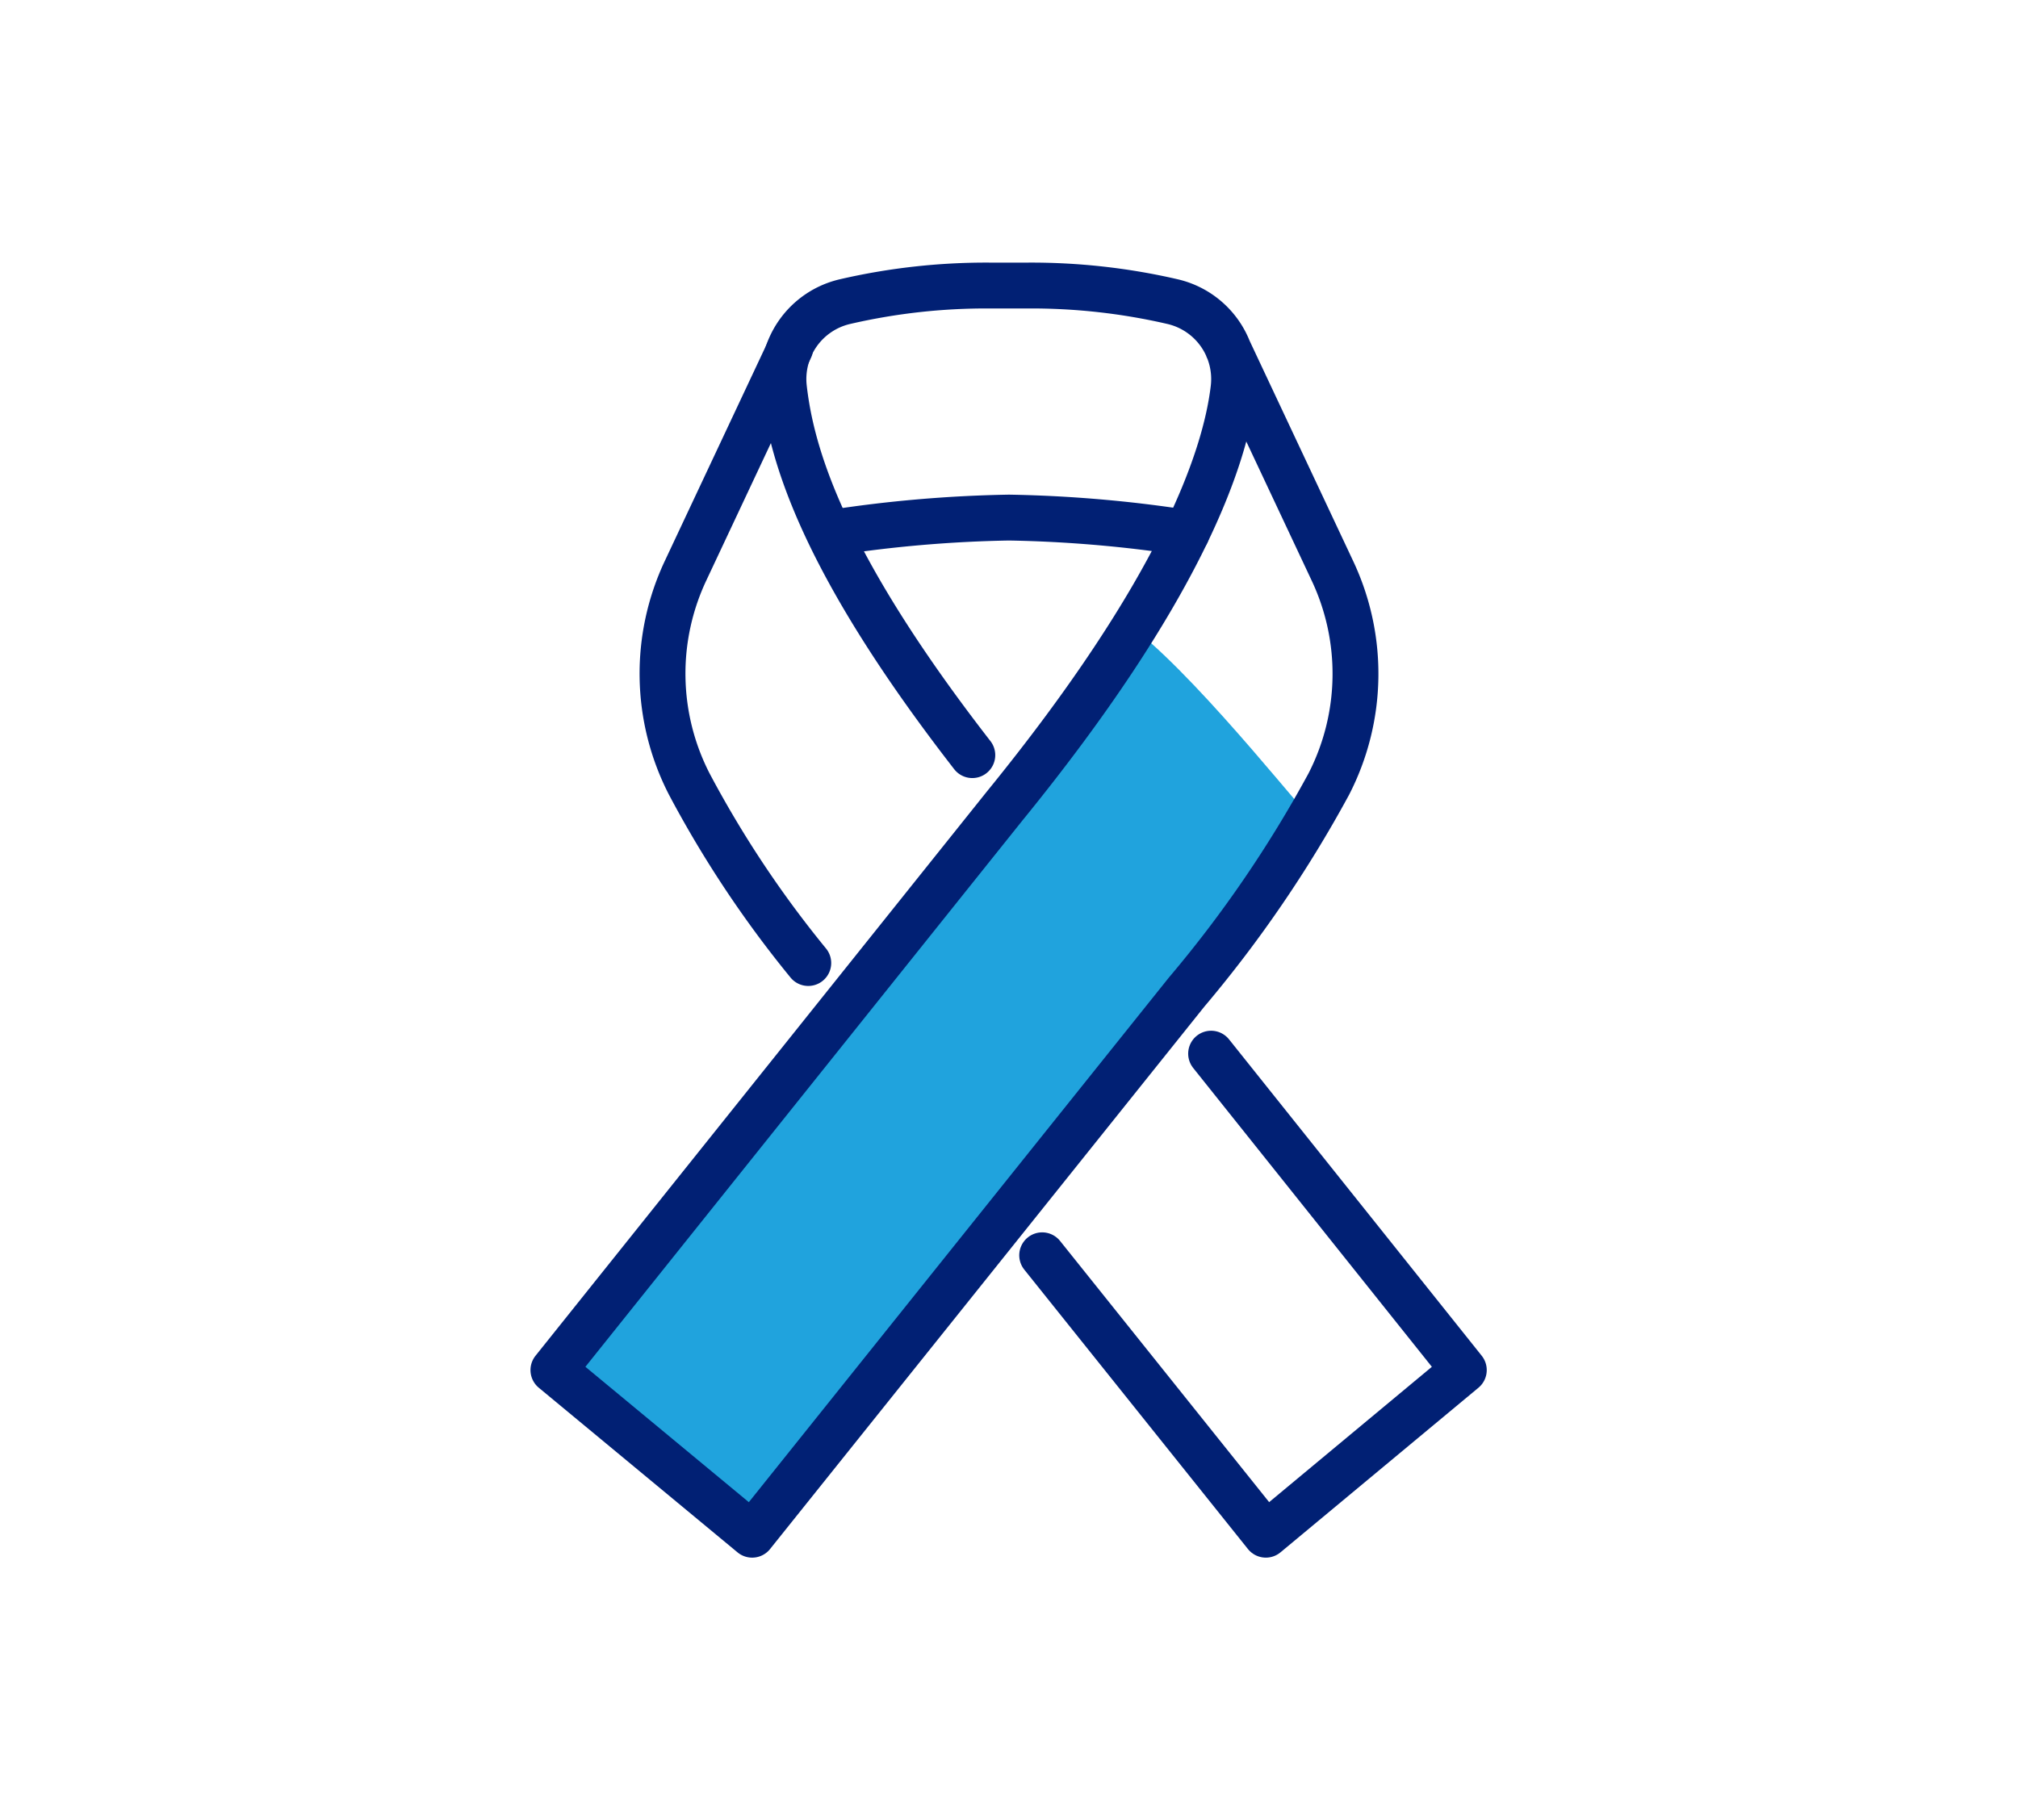
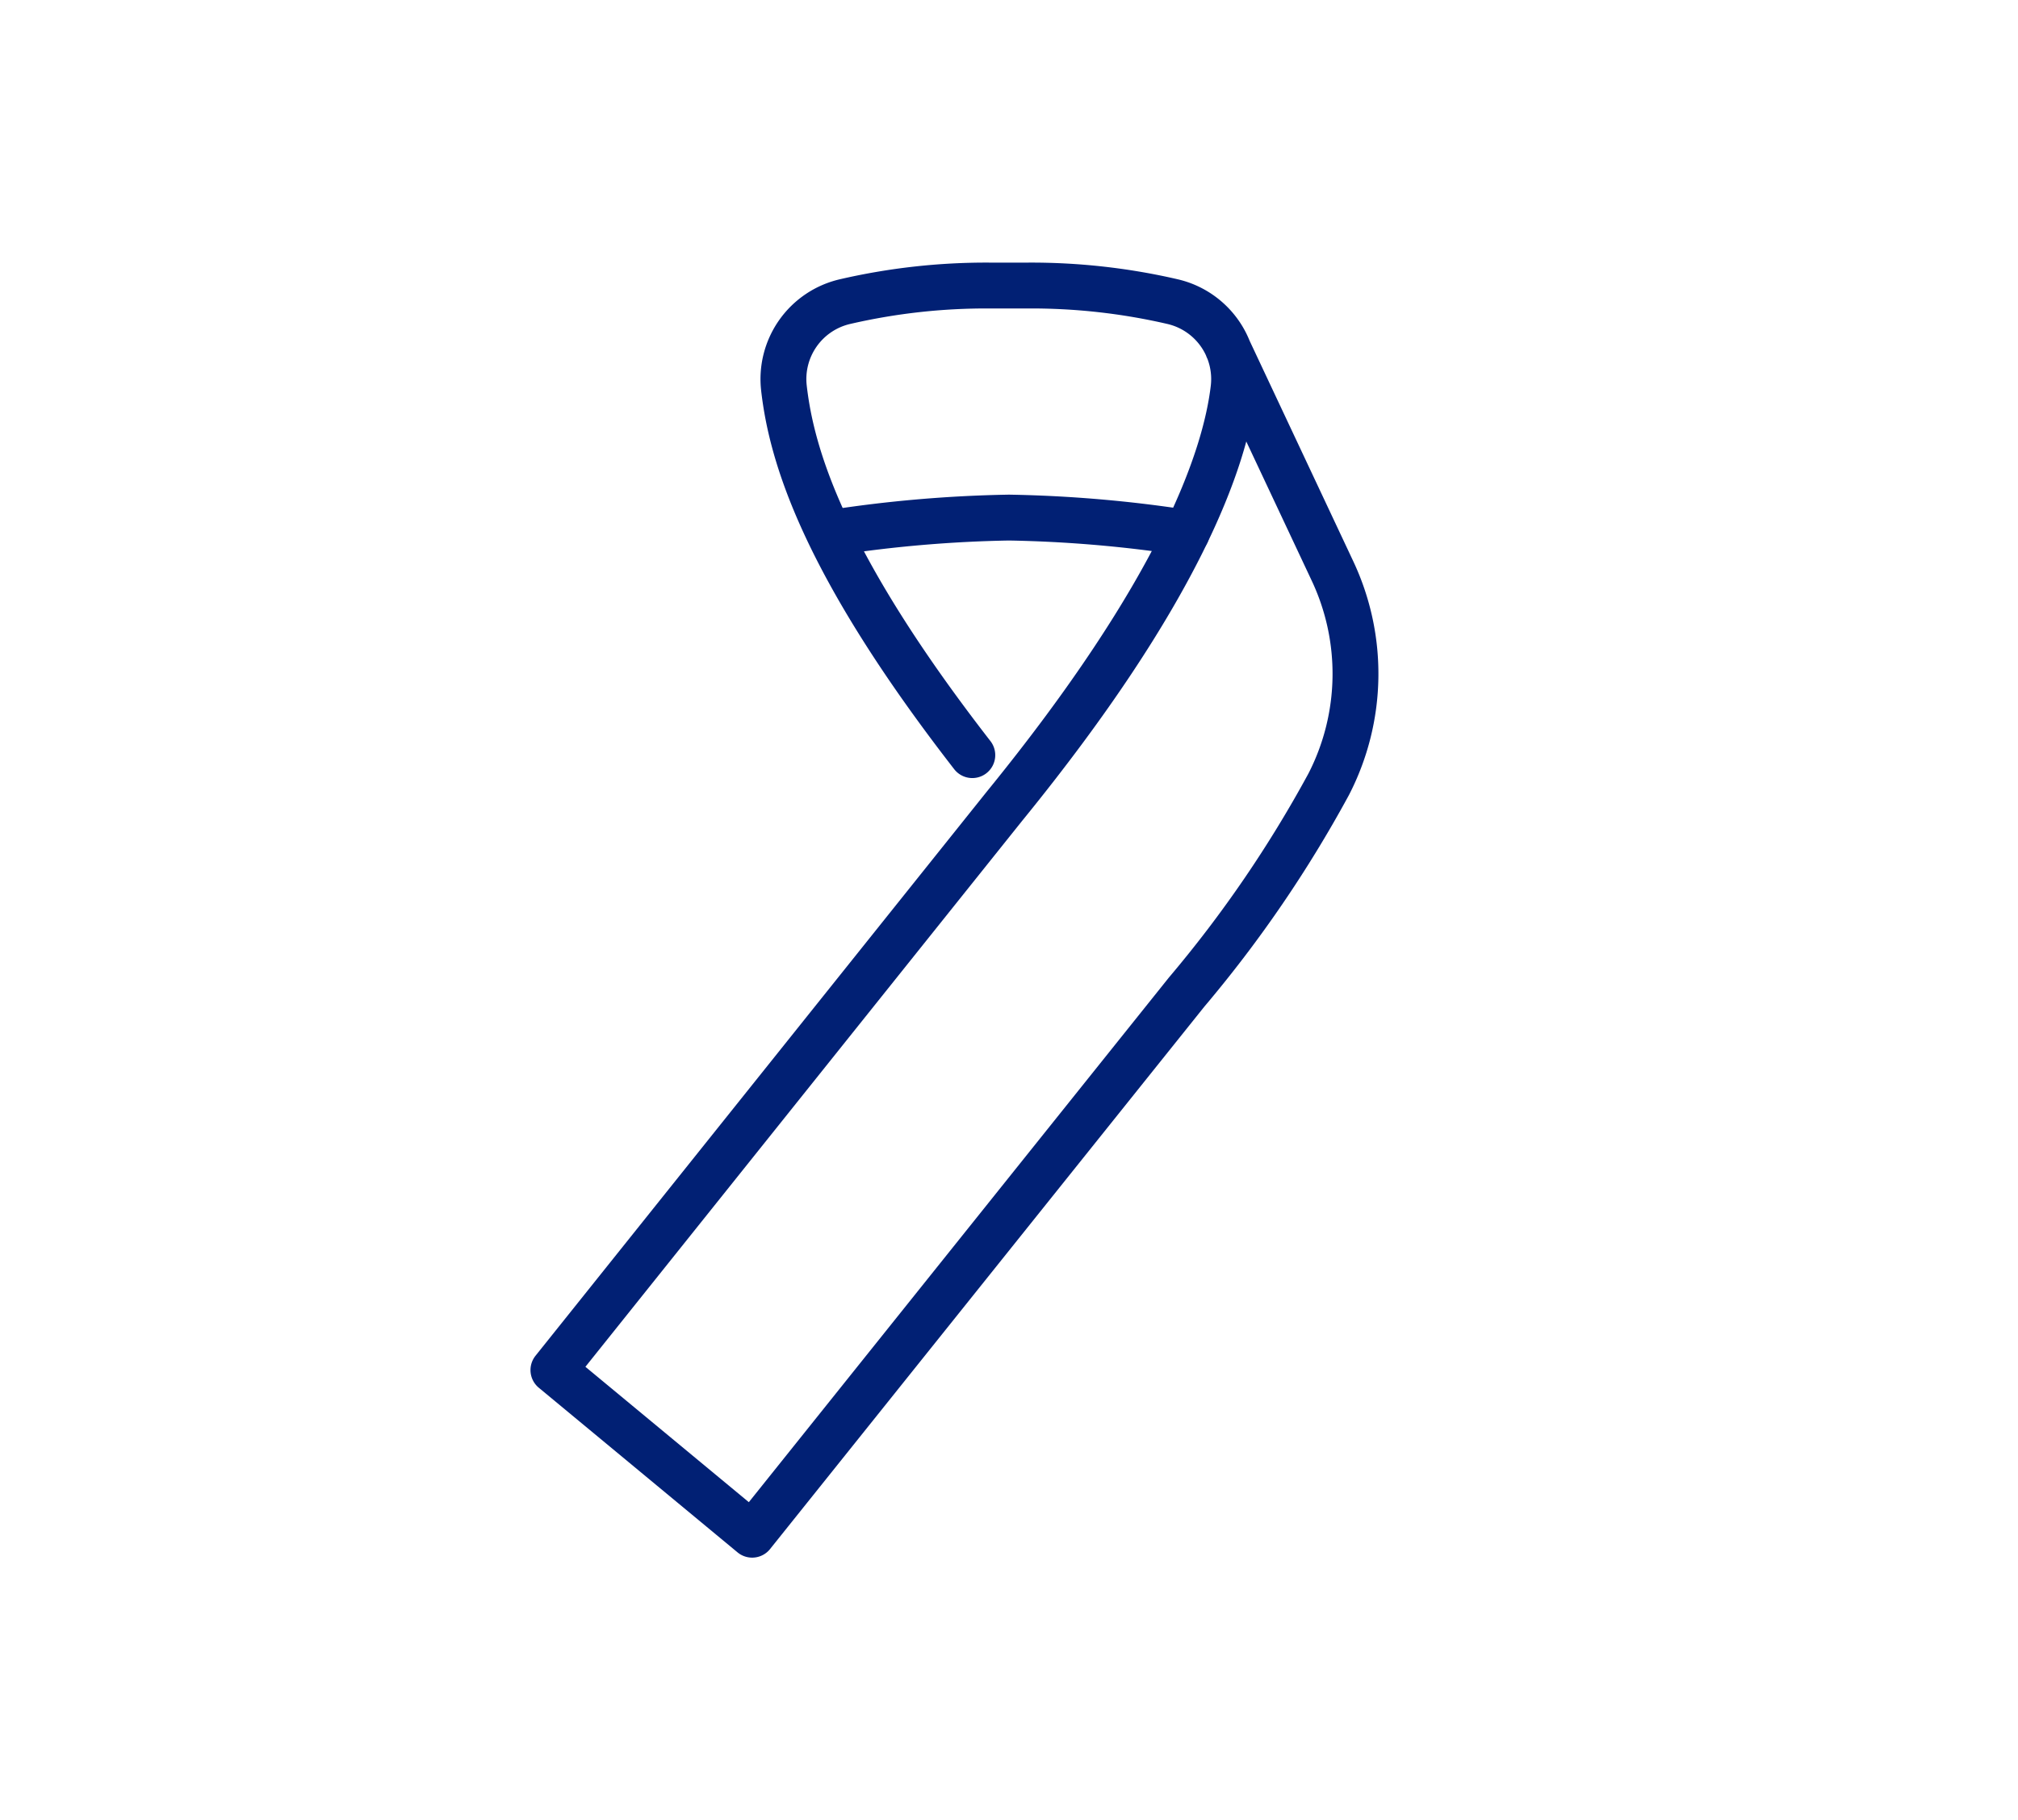
<svg xmlns="http://www.w3.org/2000/svg" id="Layer_1" data-name="Layer 1" viewBox="0 0 132 119.08">
  <defs>
    <style>.cls-1{fill:#20a3dd;}.cls-2{fill:none;stroke:#012074;stroke-linecap:round;stroke-linejoin:round;stroke-width:3px;}</style>
  </defs>
-   <path class="cls-1" d="M74.32,41.25,36.25,88.52,49.19,99.29,85.75,53.43C86.21,54.38,78.88,44.88,74.32,41.25Z" />
-   <path class="cls-2" d="M52.87,63a70.81,70.81,0,0,1-7.78-11.7,15.79,15.79,0,0,1-.23-14l6.83-14.53" />
-   <polyline class="cls-2" points="79.22 68.93 95.75 89.63 82.8 100.4 68.17 82.12" />
  <path class="cls-2" d="M80.31,22.78l6.83,14.53a15.79,15.79,0,0,1-.23,14A80.52,80.52,0,0,1,77.62,64.9L49.2,100.4l-13-10.77L65.69,52.76c11.46-14.07,14.45-22.69,15-27.36a5.2,5.2,0,0,0-4-5.67,40.94,40.94,0,0,0-9.49-1.05H64.77a40.94,40.94,0,0,0-9.49,1.05,5.2,5.2,0,0,0-4,5.67c.5,4.37,2.57,11.44,12.32,24" />
  <path class="cls-2" d="M77.62,34.86a85.09,85.09,0,0,0-11.62-1,85.09,85.09,0,0,0-11.62,1" />
</svg>